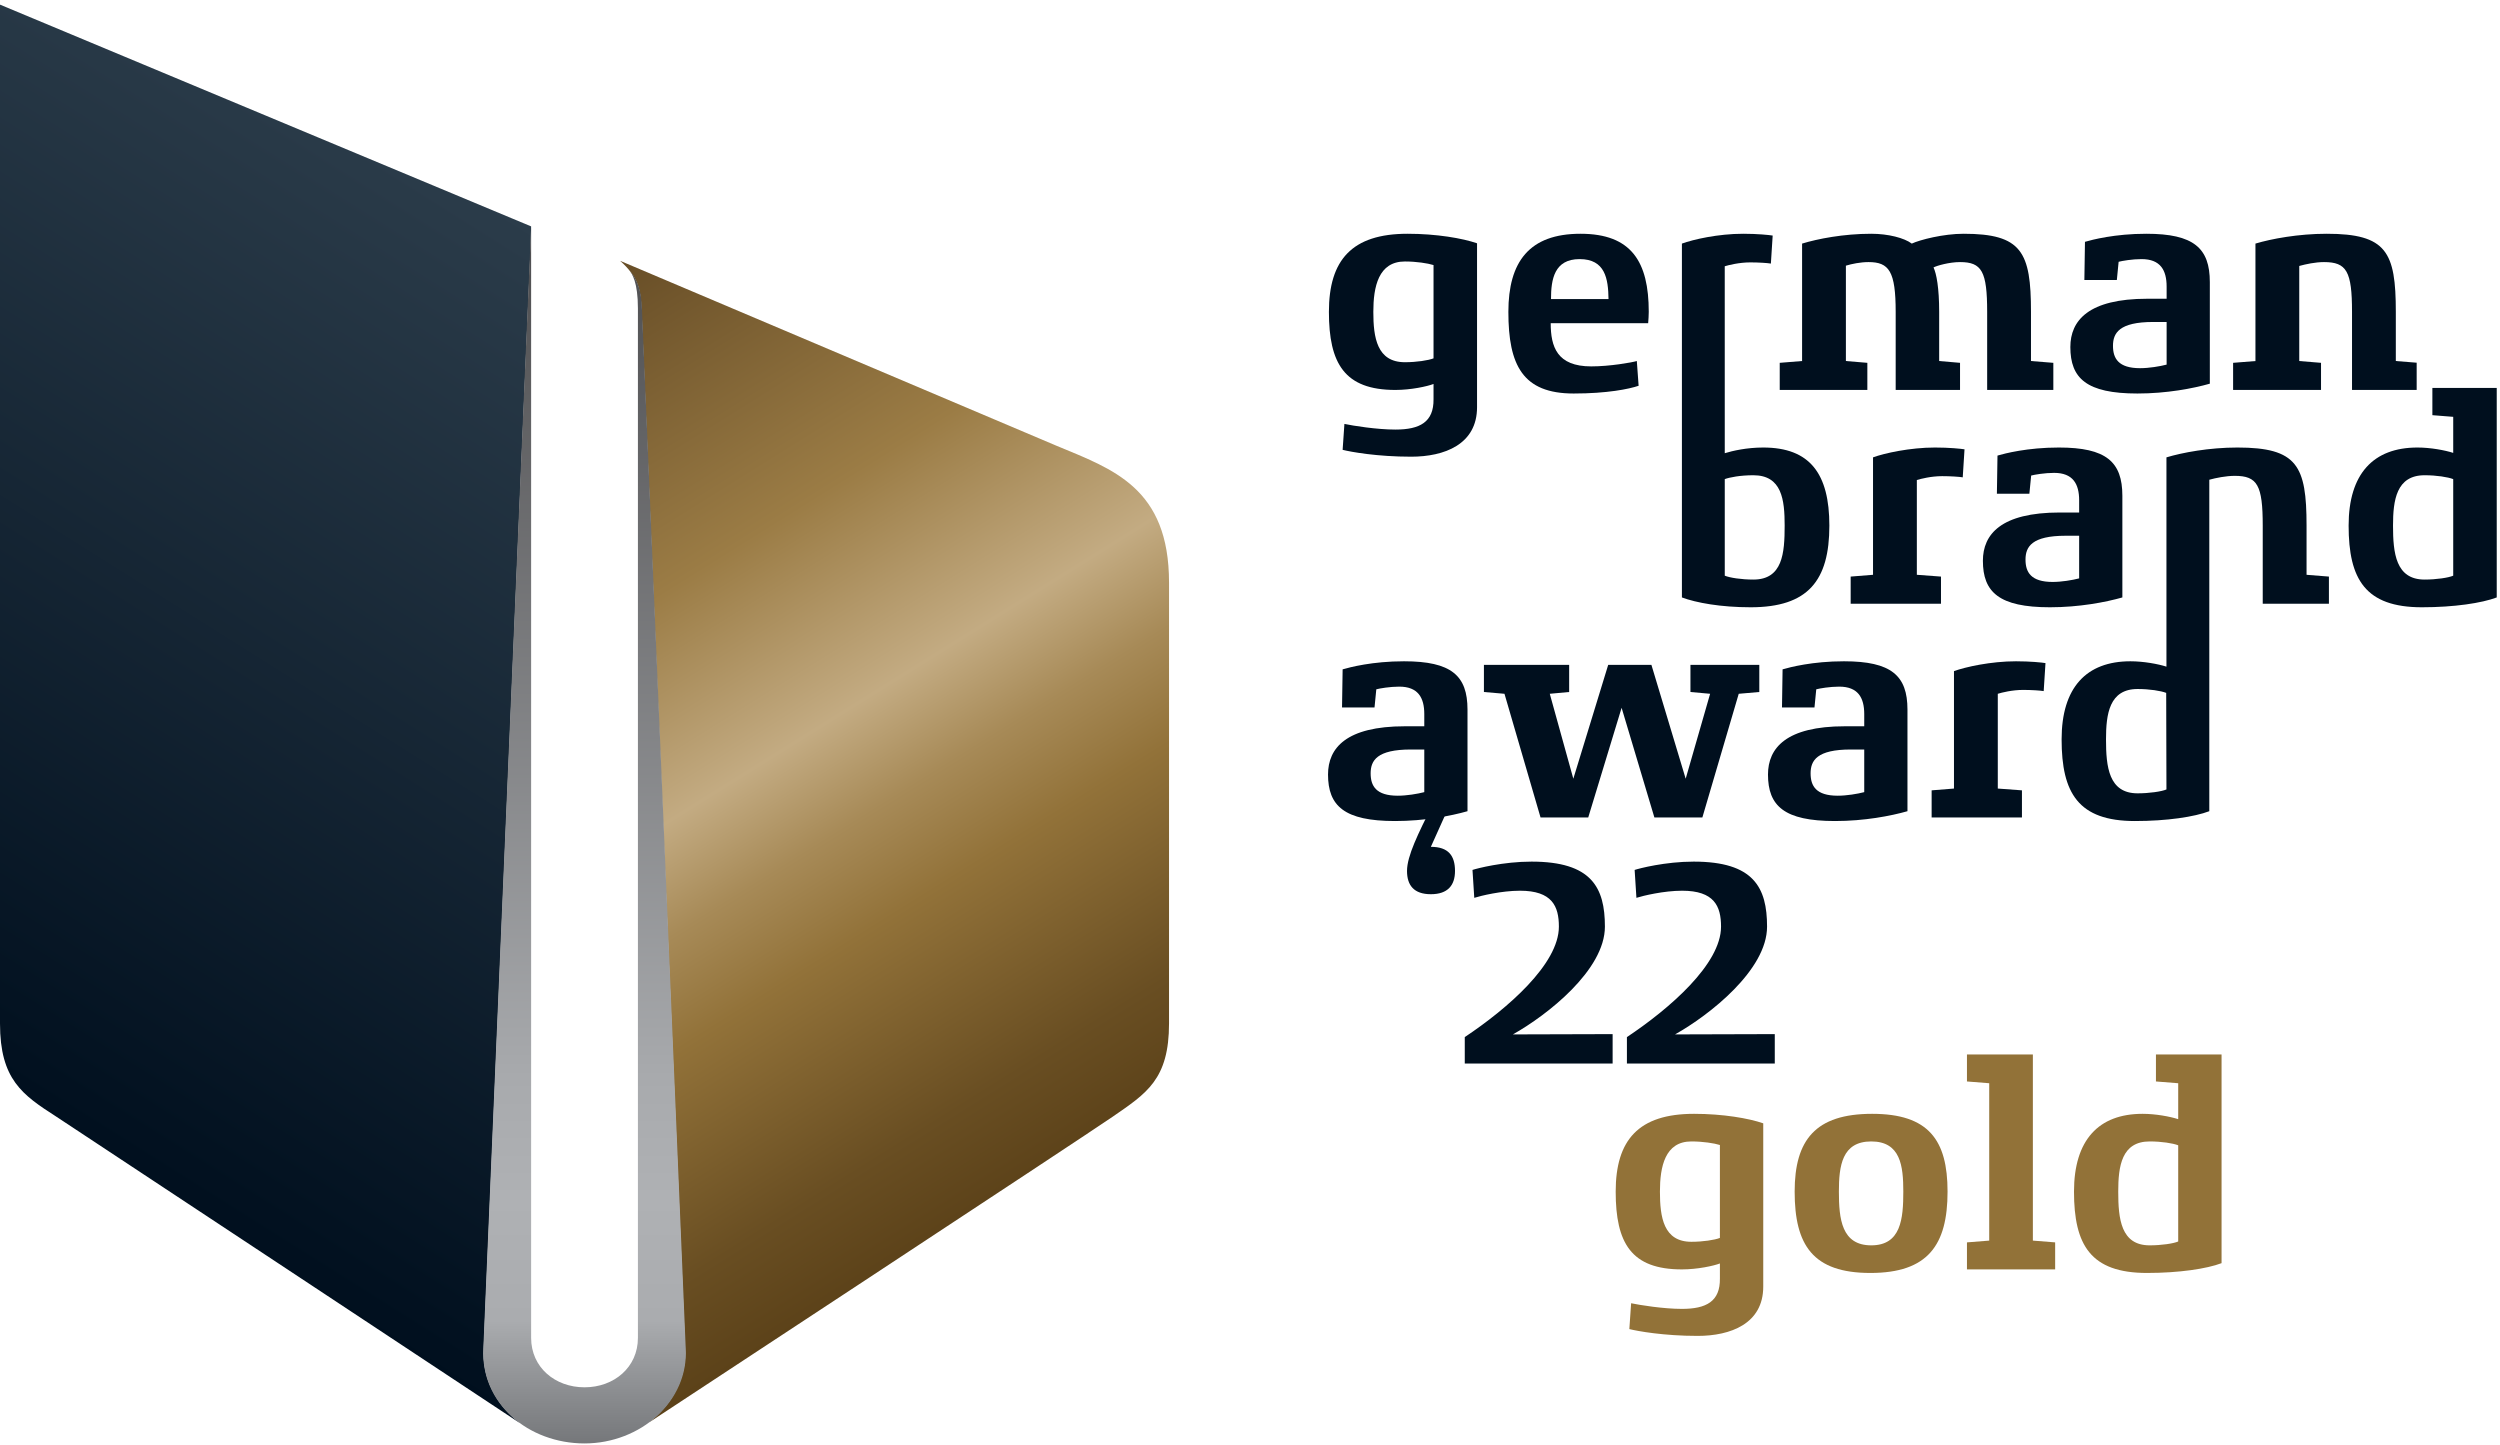
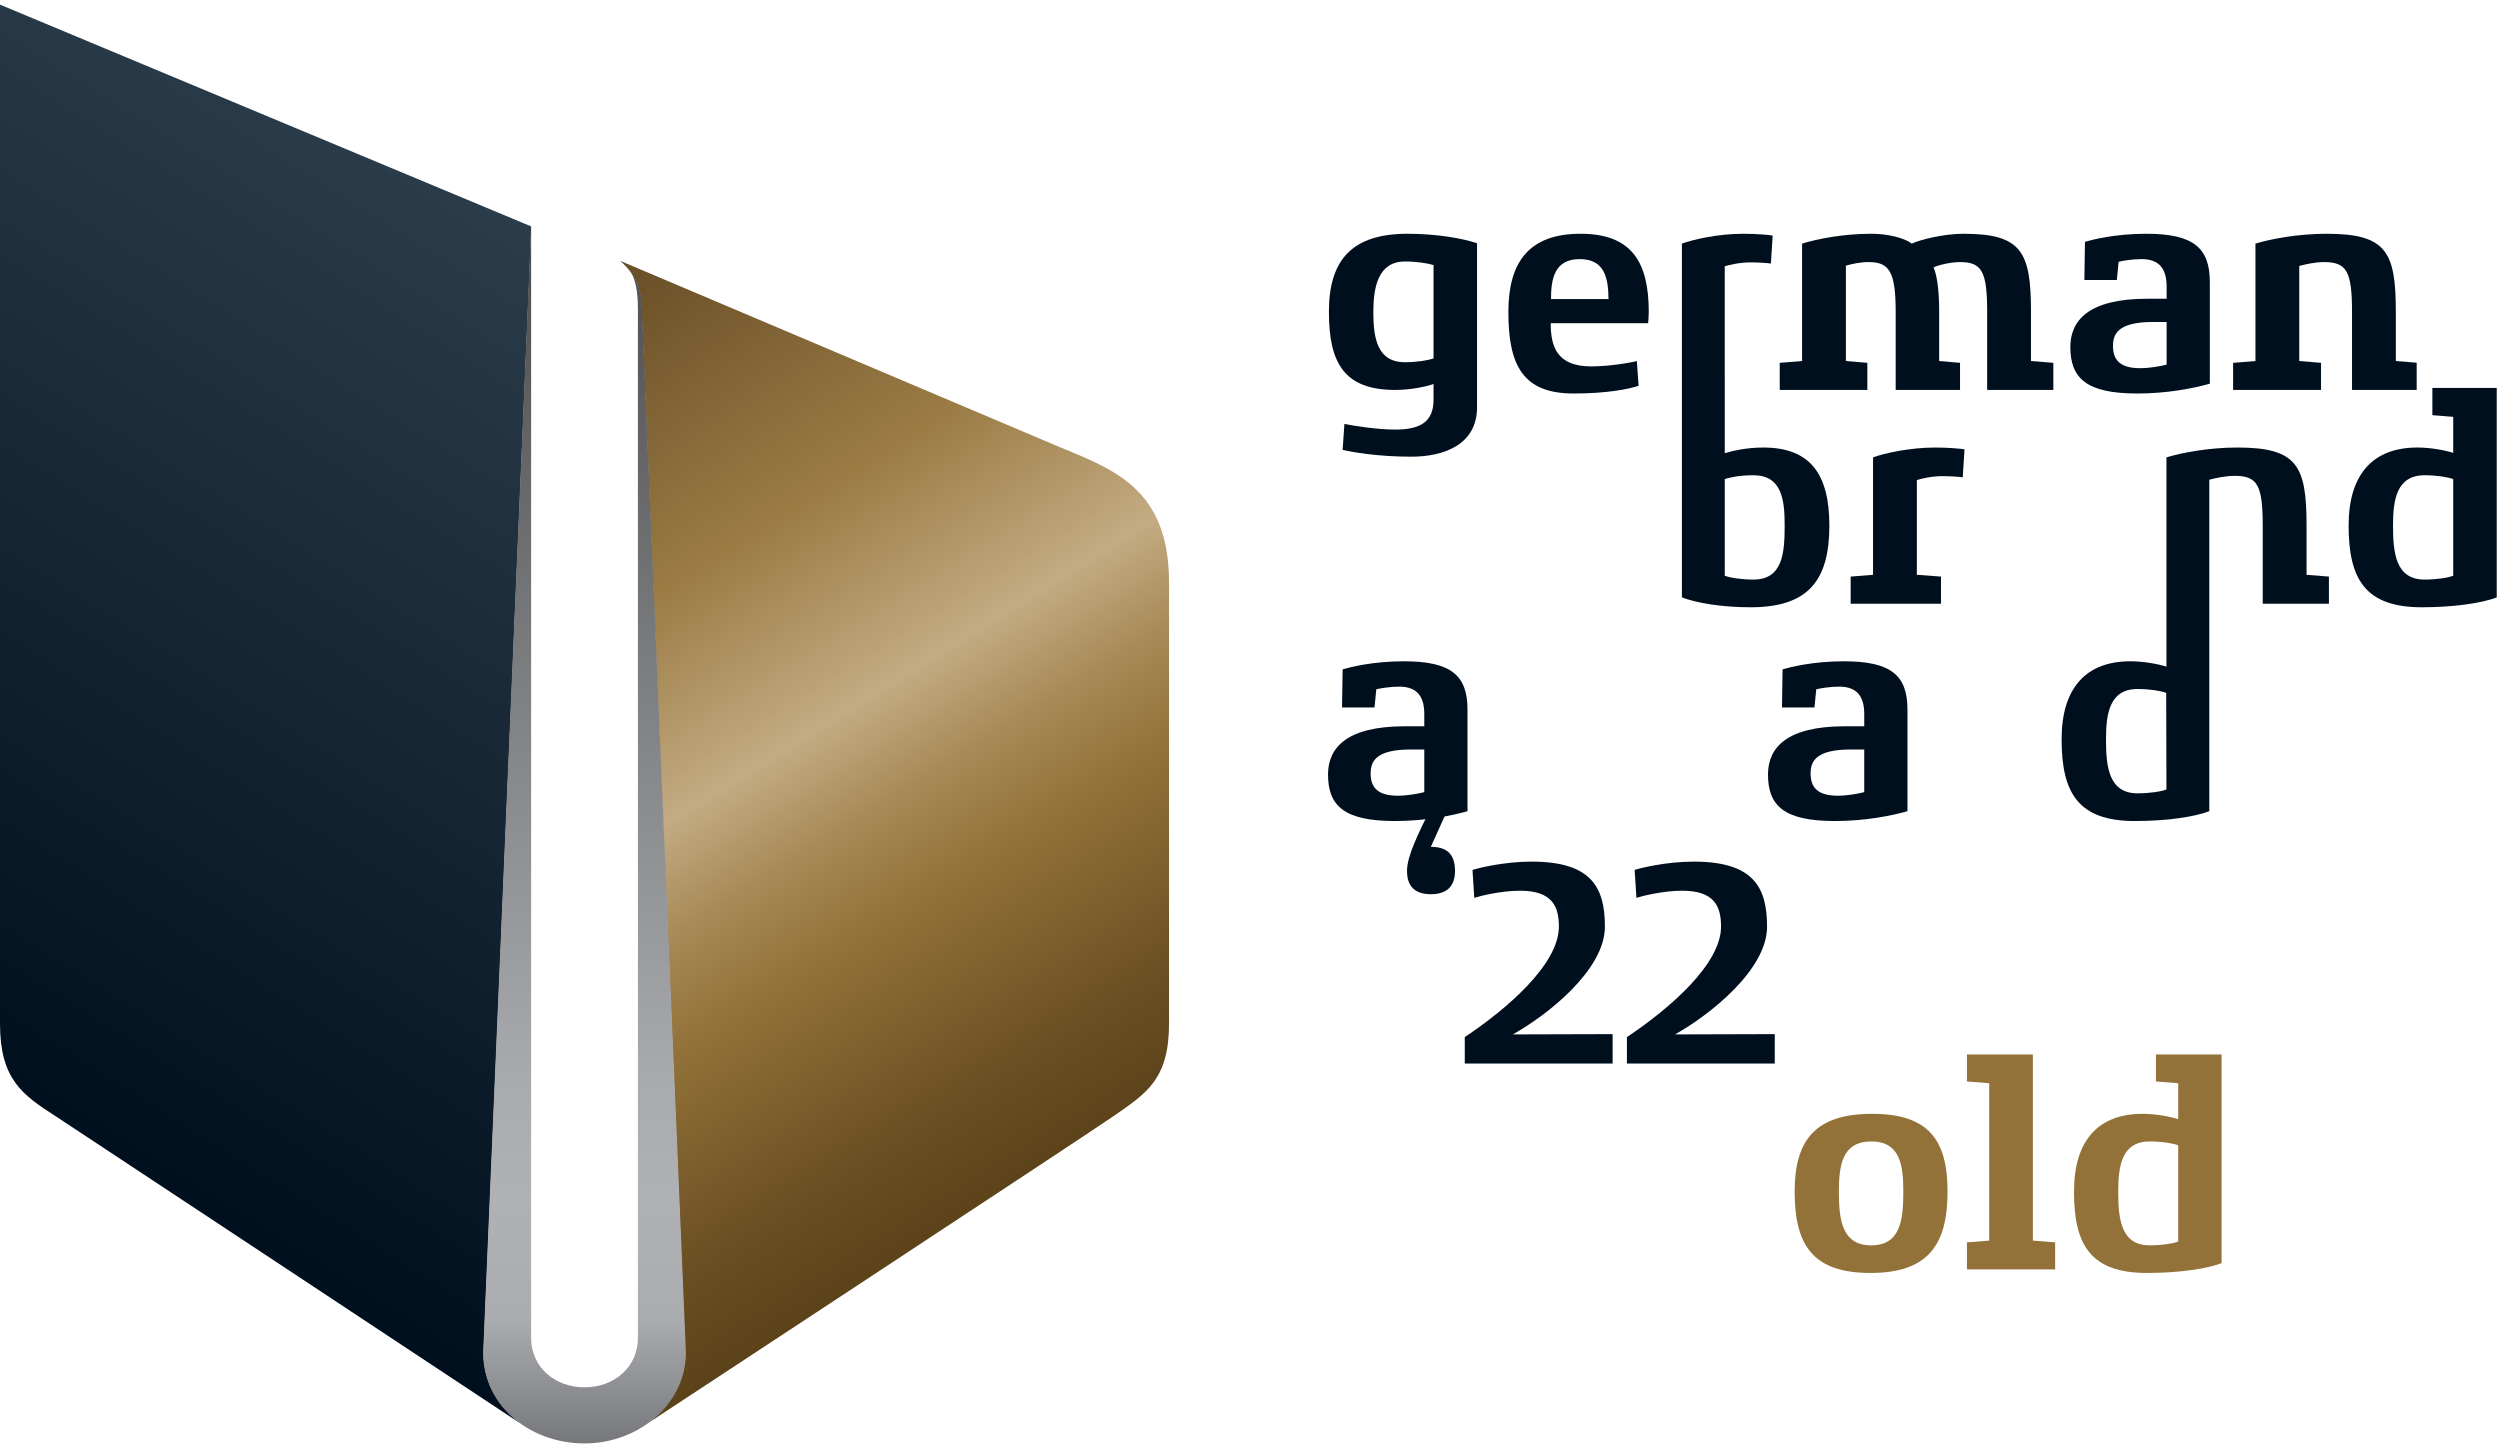
<svg xmlns="http://www.w3.org/2000/svg" width="100%" height="100%" viewBox="0 0 1263 730" version="1.1" xml:space="preserve" style="fill-rule:evenodd;clip-rule:evenodd;stroke-linejoin:round;stroke-miterlimit:2;">
  <g transform="matrix(4.167,0,0,4.167,0,0)">
    <path d="M173.799,32.136C173.112,31.92 171.738,31.702 170.329,31.702C167.113,31.702 166.5,34.774 166.5,37.809C166.5,40.917 166.934,43.915 170.329,43.915C171.738,43.915 173.148,43.698 173.799,43.447L173.799,32.136ZM179.074,49.372C179.074,53.888 175.1,55.369 171.088,55.369C166.969,55.369 163.789,54.792 162.778,54.538L162.994,51.395C164.006,51.613 166.934,52.081 169.174,52.081C172.137,52.081 173.834,51.177 173.799,48.396L173.799,46.552C173.039,46.841 171.088,47.277 169.174,47.277C162.994,47.277 161.115,44.059 161.115,37.809C161.115,31.523 163.898,28.341 170.654,28.341C174.159,28.341 177.303,28.885 179.074,29.497L179.074,49.372Z" style="fill:rgb(0,15,30);fill-rule:nonzero;" />
    <path d="M195.014,36.255C194.978,33.798 194.617,31.413 191.509,31.413C188.437,31.413 188.041,33.87 188.041,36.255L195.014,36.255ZM199.82,39.183L188.005,39.183C188.005,42.036 188.763,44.421 192.918,44.421C195.158,44.421 197.832,43.952 198.446,43.771L198.663,46.77C197.508,47.167 194.834,47.709 190.787,47.709C184.607,47.709 182.873,44.277 182.873,37.809C182.873,31.739 185.403,28.341 191.617,28.341C197.796,28.341 199.892,31.739 199.892,37.809C199.892,37.989 199.855,39.001 199.82,39.183Z" style="fill:rgb(0,15,30);fill-rule:nonzero;" />
    <path d="M248.943,47.277L240.92,47.277L240.92,37.809C240.92,32.896 240.27,31.775 237.631,31.775C236.332,31.775 234.814,32.208 234.416,32.425C234.778,33.184 235.102,34.917 235.102,37.809L235.102,43.771L237.631,43.988L237.631,47.277L229.829,47.277L229.829,37.809C229.829,32.896 229.032,31.775 226.538,31.775C225.562,31.775 224.516,31.991 223.793,32.208L223.793,43.771L226.394,43.988L226.394,47.277L215.771,47.277L215.771,43.988L218.482,43.771L218.482,29.533C220.361,28.956 223.504,28.341 226.865,28.341C228.924,28.341 230.875,28.847 231.78,29.533C232.789,29.066 235.61,28.341 238.065,28.341C245.113,28.341 246.233,30.546 246.233,37.809L246.233,43.771L248.943,43.988L248.943,47.277Z" style="fill:rgb(0,15,30);fill-rule:nonzero;" />
    <path d="M262.678,39.036L261.051,39.036C256.932,39.036 256.174,40.375 256.174,41.927C256.174,43.447 256.825,44.638 259.461,44.638C260.545,44.638 261.846,44.421 262.678,44.205L262.678,39.036ZM267.916,46.517C265.893,47.094 262.678,47.709 259.137,47.709C252.957,47.709 251.006,45.866 251.006,42.072C251.006,38.857 253.211,36.219 260.329,36.219L262.678,36.219L262.678,34.738C262.678,32.751 261.918,31.413 259.642,31.413C258.522,31.413 257.258,31.63 256.859,31.739L256.643,33.943L252.705,33.943L252.778,29.318C253.645,29.066 256.39,28.341 260.221,28.341C265.965,28.341 267.916,30.077 267.916,34.197L267.916,46.517Z" style="fill:rgb(0,15,30);fill-rule:nonzero;" />
    <path d="M237.959,57.872C237.561,57.799 236.442,57.728 235.465,57.728C234.129,57.728 232.864,58.052 232.395,58.197L232.395,69.687L235.322,69.904L235.322,73.193L224.372,73.193L224.372,69.904L227.082,69.687L227.082,55.45C228.455,54.946 231.563,54.257 234.598,54.257C236.332,54.257 237.743,54.404 238.175,54.475L237.959,57.872Z" style="fill:rgb(0,15,30);fill-rule:nonzero;" />
-     <path d="M252.073,64.952L250.447,64.952C246.329,64.952 245.569,66.291 245.569,67.843C245.569,69.363 246.219,70.554 248.858,70.554C249.94,70.554 251.243,70.337 252.073,70.121L252.073,64.952ZM257.312,72.433C255.288,73.011 252.073,73.625 248.532,73.625C242.352,73.625 240.403,71.782 240.403,67.988C240.403,64.773 242.605,62.135 249.725,62.135L252.073,62.135L252.073,60.654C252.073,58.667 251.314,57.33 249.038,57.33C247.917,57.33 246.653,57.546 246.255,57.655L246.038,59.859L242.1,59.859L242.172,55.234C243.039,54.982 245.785,54.257 249.616,54.257C255.36,54.257 257.312,55.993 257.312,60.113L257.312,72.433Z" style="fill:rgb(0,15,30);fill-rule:nonzero;" />
    <path d="M172.678,90.868L171.053,90.868C166.934,90.868 166.174,92.208 166.174,93.76C166.174,95.279 166.824,96.47 169.463,96.47C170.546,96.47 171.847,96.253 172.678,96.038L172.678,90.868ZM177.917,98.349C175.894,98.927 172.678,99.541 169.137,99.541C162.959,99.541 161.008,97.698 161.008,93.904C161.008,90.689 163.211,88.052 170.329,88.052L172.678,88.052L172.678,86.57C172.678,84.583 171.92,83.246 169.642,83.246C168.523,83.246 167.258,83.462 166.861,83.571L166.644,85.775L162.705,85.775L162.778,81.151C163.644,80.898 166.391,80.173 170.221,80.173C175.967,80.173 177.917,81.909 177.917,86.029L177.917,98.349Z" style="fill:rgb(0,15,30);fill-rule:nonzero;" />
-     <path d="M213.295,83.897L210.801,84.113L206.392,99.109L200.575,99.109L196.601,85.811L192.555,99.109L186.773,99.109L182.4,84.113L179.908,83.897L179.908,80.609L190.242,80.609L190.242,83.897L187.892,84.113L190.747,94.41L194.975,80.609L200.215,80.609L204.369,94.41L207.332,84.113L204.947,83.897L204.947,80.609L213.295,80.609L213.295,83.897Z" style="fill:rgb(0,15,30);fill-rule:nonzero;" />
    <path d="M226.017,90.868L224.392,90.868C220.273,90.868 219.514,92.208 219.514,93.76C219.514,95.279 220.164,96.47 222.803,96.47C223.887,96.47 225.187,96.253 226.017,96.038L226.017,90.868ZM231.258,98.349C229.235,98.927 226.017,99.541 222.476,99.541C216.299,99.541 214.348,97.698 214.348,93.904C214.348,90.689 216.551,88.052 223.67,88.052L226.017,88.052L226.017,86.57C226.017,84.583 225.259,83.246 222.982,83.246C221.862,83.246 220.598,83.462 220.2,83.571L219.984,85.775L216.045,85.775L216.117,81.151C216.986,80.898 219.73,80.173 223.56,80.173C229.307,80.173 231.258,81.909 231.258,86.029L231.258,98.349Z" style="fill:rgb(0,15,30);fill-rule:nonzero;" />
-     <path d="M247.774,83.788C247.376,83.715 246.256,83.644 245.28,83.644C243.944,83.644 242.68,83.968 242.209,84.113L242.209,95.603L245.137,95.82L245.137,99.109L234.188,99.109L234.188,95.82L236.897,95.603L236.897,81.366C238.272,80.862 241.379,80.173 244.413,80.173C246.147,80.173 247.557,80.32 247.991,80.392L247.774,83.788Z" style="fill:rgb(0,15,30);fill-rule:nonzero;" />
    <path d="M173.475,108.412C171.416,108.412 170.584,107.328 170.584,105.594C170.584,103.751 171.957,101.042 173.655,97.611L175.75,97.611L173.475,102.668C175.607,102.668 176.402,103.751 176.402,105.594C176.402,107.328 175.534,108.412 173.475,108.412Z" style="fill:rgb(0,15,30);fill-rule:nonzero;" />
    <path d="M212.575,70.266C211.13,70.266 209.721,70.048 209.107,69.795L209.107,58.087C209.684,57.872 210.986,57.618 212.575,57.618C216.045,57.618 216.369,60.618 216.369,63.725C216.369,67.086 216.117,70.266 212.575,70.266ZM213.767,54.257C211.78,54.257 210.046,54.656 209.107,54.946L209.105,32.281C209.575,32.136 210.869,31.812 212.207,31.812C213.182,31.812 214.303,31.882 214.699,31.956L214.916,28.559C214.482,28.488 213.074,28.341 211.34,28.341C208.305,28.341 205.285,29.03 203.912,29.533L203.912,72.433C205.646,73.083 208.637,73.625 212.25,73.625C219.225,73.625 221.789,70.372 221.789,63.725C221.789,57.439 219.441,54.257 213.767,54.257Z" style="fill:rgb(0,15,30);fill-rule:nonzero;" />
    <path d="M262.656,95.711C262.079,95.964 260.568,96.182 259.159,96.182C255.654,96.182 255.329,92.965 255.329,89.641C255.329,86.57 255.725,83.534 259.159,83.534C260.604,83.534 261.976,83.753 262.626,84.003L262.656,95.711ZM279.643,69.687L279.643,63.725C279.643,56.462 278.524,54.257 271.26,54.257C267.829,54.257 264.572,54.872 262.656,55.45L262.656,80.824C261.644,80.499 259.88,80.173 258.29,80.173C252.944,80.173 249.946,83.355 249.946,89.641C249.946,96.144 251.967,99.541 258.832,99.541C262.735,99.541 266.046,99.035 267.852,98.349L267.852,58.161C268.647,57.943 269.887,57.691 270.935,57.691C273.68,57.691 274.33,58.812 274.33,63.725L274.33,73.193L282.354,73.193L282.354,69.904L279.643,69.687Z" style="fill:rgb(0,15,30);fill-rule:nonzero;" />
    <path d="M292.993,47.277L292.993,43.973L290.465,43.771L290.465,37.809C290.465,30.546 289.346,28.341 282.082,28.341C278.651,28.341 275.363,28.956 273.447,29.533L273.447,43.771L270.738,43.988L270.738,47.277L281.397,47.277L281.397,43.988L278.758,43.771L278.758,32.244C279.553,32.027 280.709,31.775 281.758,31.775C284.504,31.775 285.155,32.896 285.155,37.809L285.155,47.277L292.993,47.277Z" style="fill:rgb(0,15,30);fill-rule:nonzero;" />
    <path d="M297.424,69.795C296.846,70.048 295.366,70.266 293.955,70.266C290.451,70.266 290.125,67.048 290.125,63.725C290.125,60.654 290.524,57.618 293.955,57.618C295.401,57.618 296.774,57.836 297.424,58.087L297.424,69.795ZM294.897,47.032L294.897,50.335L297.424,50.536L297.424,54.907C296.413,54.583 294.678,54.257 293.088,54.257C287.741,54.257 284.743,57.439 284.743,63.725C284.743,70.228 286.766,73.625 293.63,73.625C297.534,73.625 300.893,73.118 302.7,72.433L302.7,47.032L294.897,47.032Z" style="fill:rgb(0,15,30);fill-rule:nonzero;" />
    <path d="M195.512,128.938L177.586,128.938L177.586,125.735C182.769,122.279 188.997,116.879 188.997,112.344C188.997,109.861 188.168,107.989 184.281,107.989C182.049,107.989 179.53,108.6 178.738,108.852L178.522,105.469C179.062,105.288 182.229,104.461 185.685,104.461C192.956,104.461 194.576,107.592 194.576,112.344C194.576,117.599 187.593,123.071 183.417,125.41L195.512,125.374L195.512,128.938Z" style="fill:rgb(0,15,30);fill-rule:nonzero;" />
    <path d="M215.171,128.938L197.245,128.938L197.245,125.735C202.429,122.279 208.656,116.879 208.656,112.344C208.656,109.861 207.828,107.989 203.94,107.989C201.708,107.989 199.189,108.6 198.397,108.852L198.181,105.469C198.721,105.288 201.889,104.461 205.344,104.461C212.615,104.461 214.235,107.592 214.235,112.344C214.235,117.599 207.252,123.071 203.077,125.41L215.171,125.374L215.171,128.938Z" style="fill:rgb(0,15,30);fill-rule:nonzero;" />
-     <path d="M208.518,138.818C207.834,138.602 206.466,138.386 205.062,138.386C201.858,138.386 201.247,141.446 201.247,144.469C201.247,147.565 201.679,150.552 205.062,150.552C206.466,150.552 207.87,150.336 208.518,150.084L208.518,138.818ZM213.773,155.988C213.773,160.487 209.813,161.962 205.818,161.962C201.714,161.962 198.547,161.387 197.539,161.135L197.755,158.003C198.763,158.219 201.679,158.687 203.91,158.687C206.862,158.687 208.554,157.787 208.518,155.016L208.518,153.18C207.762,153.468 205.818,153.9 203.91,153.9C197.755,153.9 195.883,150.697 195.883,144.469C195.883,138.205 198.655,135.038 205.386,135.038C208.877,135.038 212.009,135.578 213.773,136.19L213.773,155.988Z" style="fill:rgb(146,114,56);fill-rule:nonzero;" />
    <path d="M226.867,138.386C223.304,138.386 222.944,141.373 222.944,144.469C222.944,147.781 223.268,150.984 226.867,150.984C230.467,150.984 230.754,147.781 230.754,144.469C230.754,141.373 230.43,138.386 226.867,138.386ZM226.759,154.331C219.776,154.331 217.581,150.949 217.581,144.469C217.581,138.205 220.1,135.038 226.976,135.038C233.815,135.038 236.118,138.205 236.118,144.469C236.118,150.949 233.743,154.331 226.759,154.331Z" style="fill:rgb(146,114,56);fill-rule:nonzero;" />
    <path d="M249.163,153.9L238.471,153.9L238.471,150.624L241.17,150.409L241.17,131.33L238.471,131.115L238.471,127.839L246.462,127.839L246.462,150.409L249.163,150.624L249.163,153.9Z" style="fill:rgb(146,114,56);fill-rule:nonzero;" />
    <path d="M264.082,138.854C263.434,138.602 262.066,138.386 260.627,138.386C257.207,138.386 256.811,141.409 256.811,144.469C256.811,147.781 257.135,150.984 260.627,150.984C262.031,150.984 263.506,150.768 264.082,150.516L264.082,138.854ZM269.338,153.144C267.538,153.827 264.19,154.331 260.303,154.331C253.463,154.331 251.448,150.949 251.448,144.469C251.448,138.205 254.436,135.038 259.763,135.038C261.346,135.038 263.075,135.362 264.082,135.686L264.082,131.33L261.383,131.115L261.383,127.839L269.338,127.839L269.338,153.144Z" style="fill:rgb(146,114,56);fill-rule:nonzero;" />
    <path d="M75.181,31.621C77.29,33.519 77.662,34.914 77.779,37.389C77.824,38.354 83.037,162.855 83.037,162.855L83.057,163.455C83.311,167.025 81.396,170.205 79.122,172.085C78.969,172.21 78.855,172.33 78.7,172.449C78.7,172.449 131.141,137.98 134.92,135.373C139.005,132.55 141.732,130.878 141.732,124.067L141.732,70.641C141.732,59.117 134.92,56.892 128.104,54.049L75.181,31.621Z" style="fill:url(#_Linear1);" />
    <path d="M58.644,163.398L58.668,162.823L64.324,29.902L64.391,27.446L0,0.561L0,124.086C0,130.878 2.725,132.746 6.813,135.373C8.189,136.258 63.026,172.533 63.026,172.533C62.953,172.478 62.833,172.369 62.761,172.31C60.173,170.248 58.401,167.113 58.644,163.398Z" style="fill:url(#_Linear2);" />
    <path d="M83.133,163.419L77.827,37.399C77.759,34.571 76.899,33.436 76.226,32.678C76.639,33.153 77.34,34.232 77.34,37.399L77.34,162.199C77.34,165.775 74.441,168.195 70.866,168.195C67.291,168.195 64.393,165.775 64.393,162.199L64.393,27.446L58.6,163.419C58.226,170.179 64.092,175 70.866,175C77.641,175 83.528,169.896 83.133,163.419Z" style="fill:url(#_Linear3);" />
  </g>
  <defs>
    <linearGradient id="_Linear1" x1="0" y1="0" x2="1" y2="0" gradientUnits="userSpaceOnUse" gradientTransform="matrix(64.276,102.863,-102.863,64.276,61.218,40.346)">
      <stop offset="0" style="stop-color:rgb(104,78,39);stop-opacity:1" />
      <stop offset="0.3" style="stop-color:rgb(155,124,69);stop-opacity:1" />
      <stop offset="0.5" style="stop-color:rgb(195,171,130);stop-opacity:1" />
      <stop offset="0.6" style="stop-color:rgb(167,138,87);stop-opacity:1" />
      <stop offset="0.7" style="stop-color:rgb(146,114,57);stop-opacity:1" />
      <stop offset="0.9" style="stop-color:rgb(105,78,34);stop-opacity:1" />
      <stop offset="1" style="stop-color:rgb(92,66,25);stop-opacity:1" />
    </linearGradient>
    <linearGradient id="_Linear2" x1="0" y1="0" x2="1" y2="0" gradientUnits="userSpaceOnUse" gradientTransform="matrix(-65.585,104.958,-104.958,-65.585,67.306,29.267)">
      <stop offset="0" style="stop-color:rgb(43,60,74);stop-opacity:1" />
      <stop offset="1" style="stop-color:rgb(0,15,30);stop-opacity:1" />
    </linearGradient>
    <linearGradient id="_Linear3" x1="0" y1="0" x2="1" y2="0" gradientUnits="userSpaceOnUse" gradientTransform="matrix(9.0351e-16,147.554,-147.554,9.0351e-16,70.868,27.446)">
      <stop offset="0" style="stop-color:rgb(76,76,78);stop-opacity:1" />
      <stop offset="0.7" style="stop-color:rgb(168,170,173);stop-opacity:1" />
      <stop offset="0.8" style="stop-color:rgb(175,177,180);stop-opacity:1" />
      <stop offset="0.9" style="stop-color:rgb(170,172,175);stop-opacity:1" />
      <stop offset="1" style="stop-color:rgb(118,120,123);stop-opacity:1" />
    </linearGradient>
  </defs>
</svg>